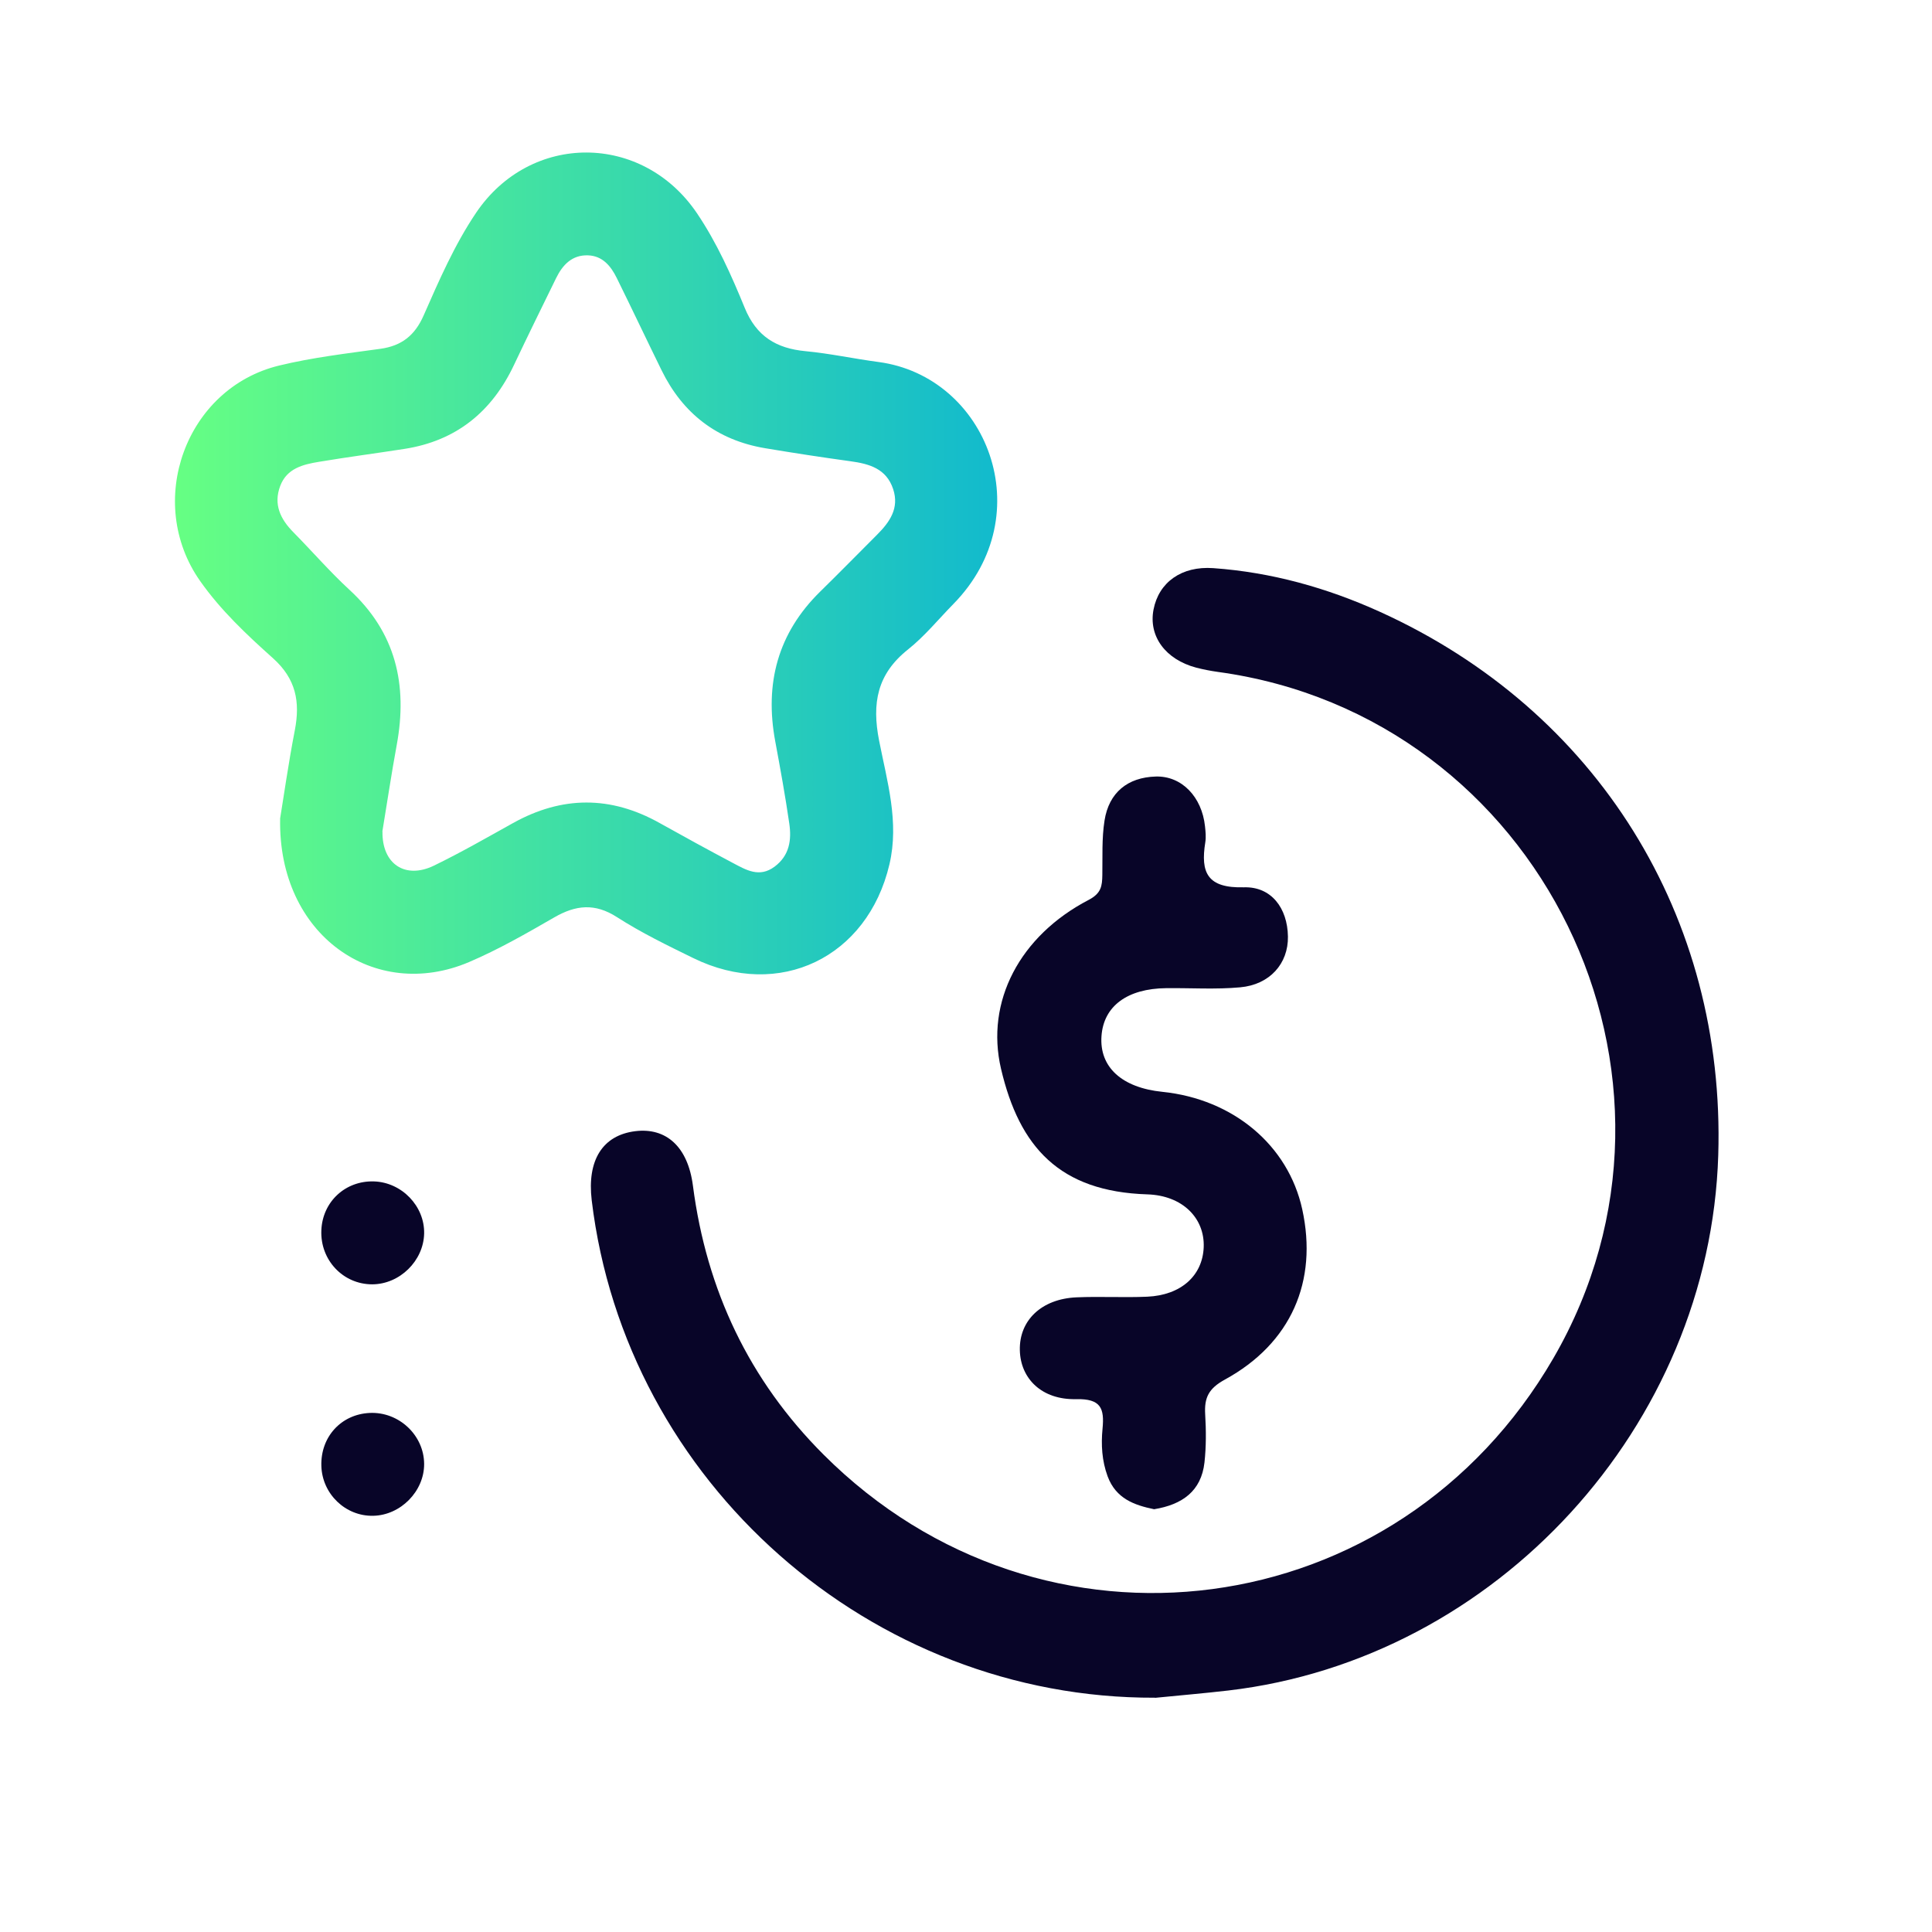
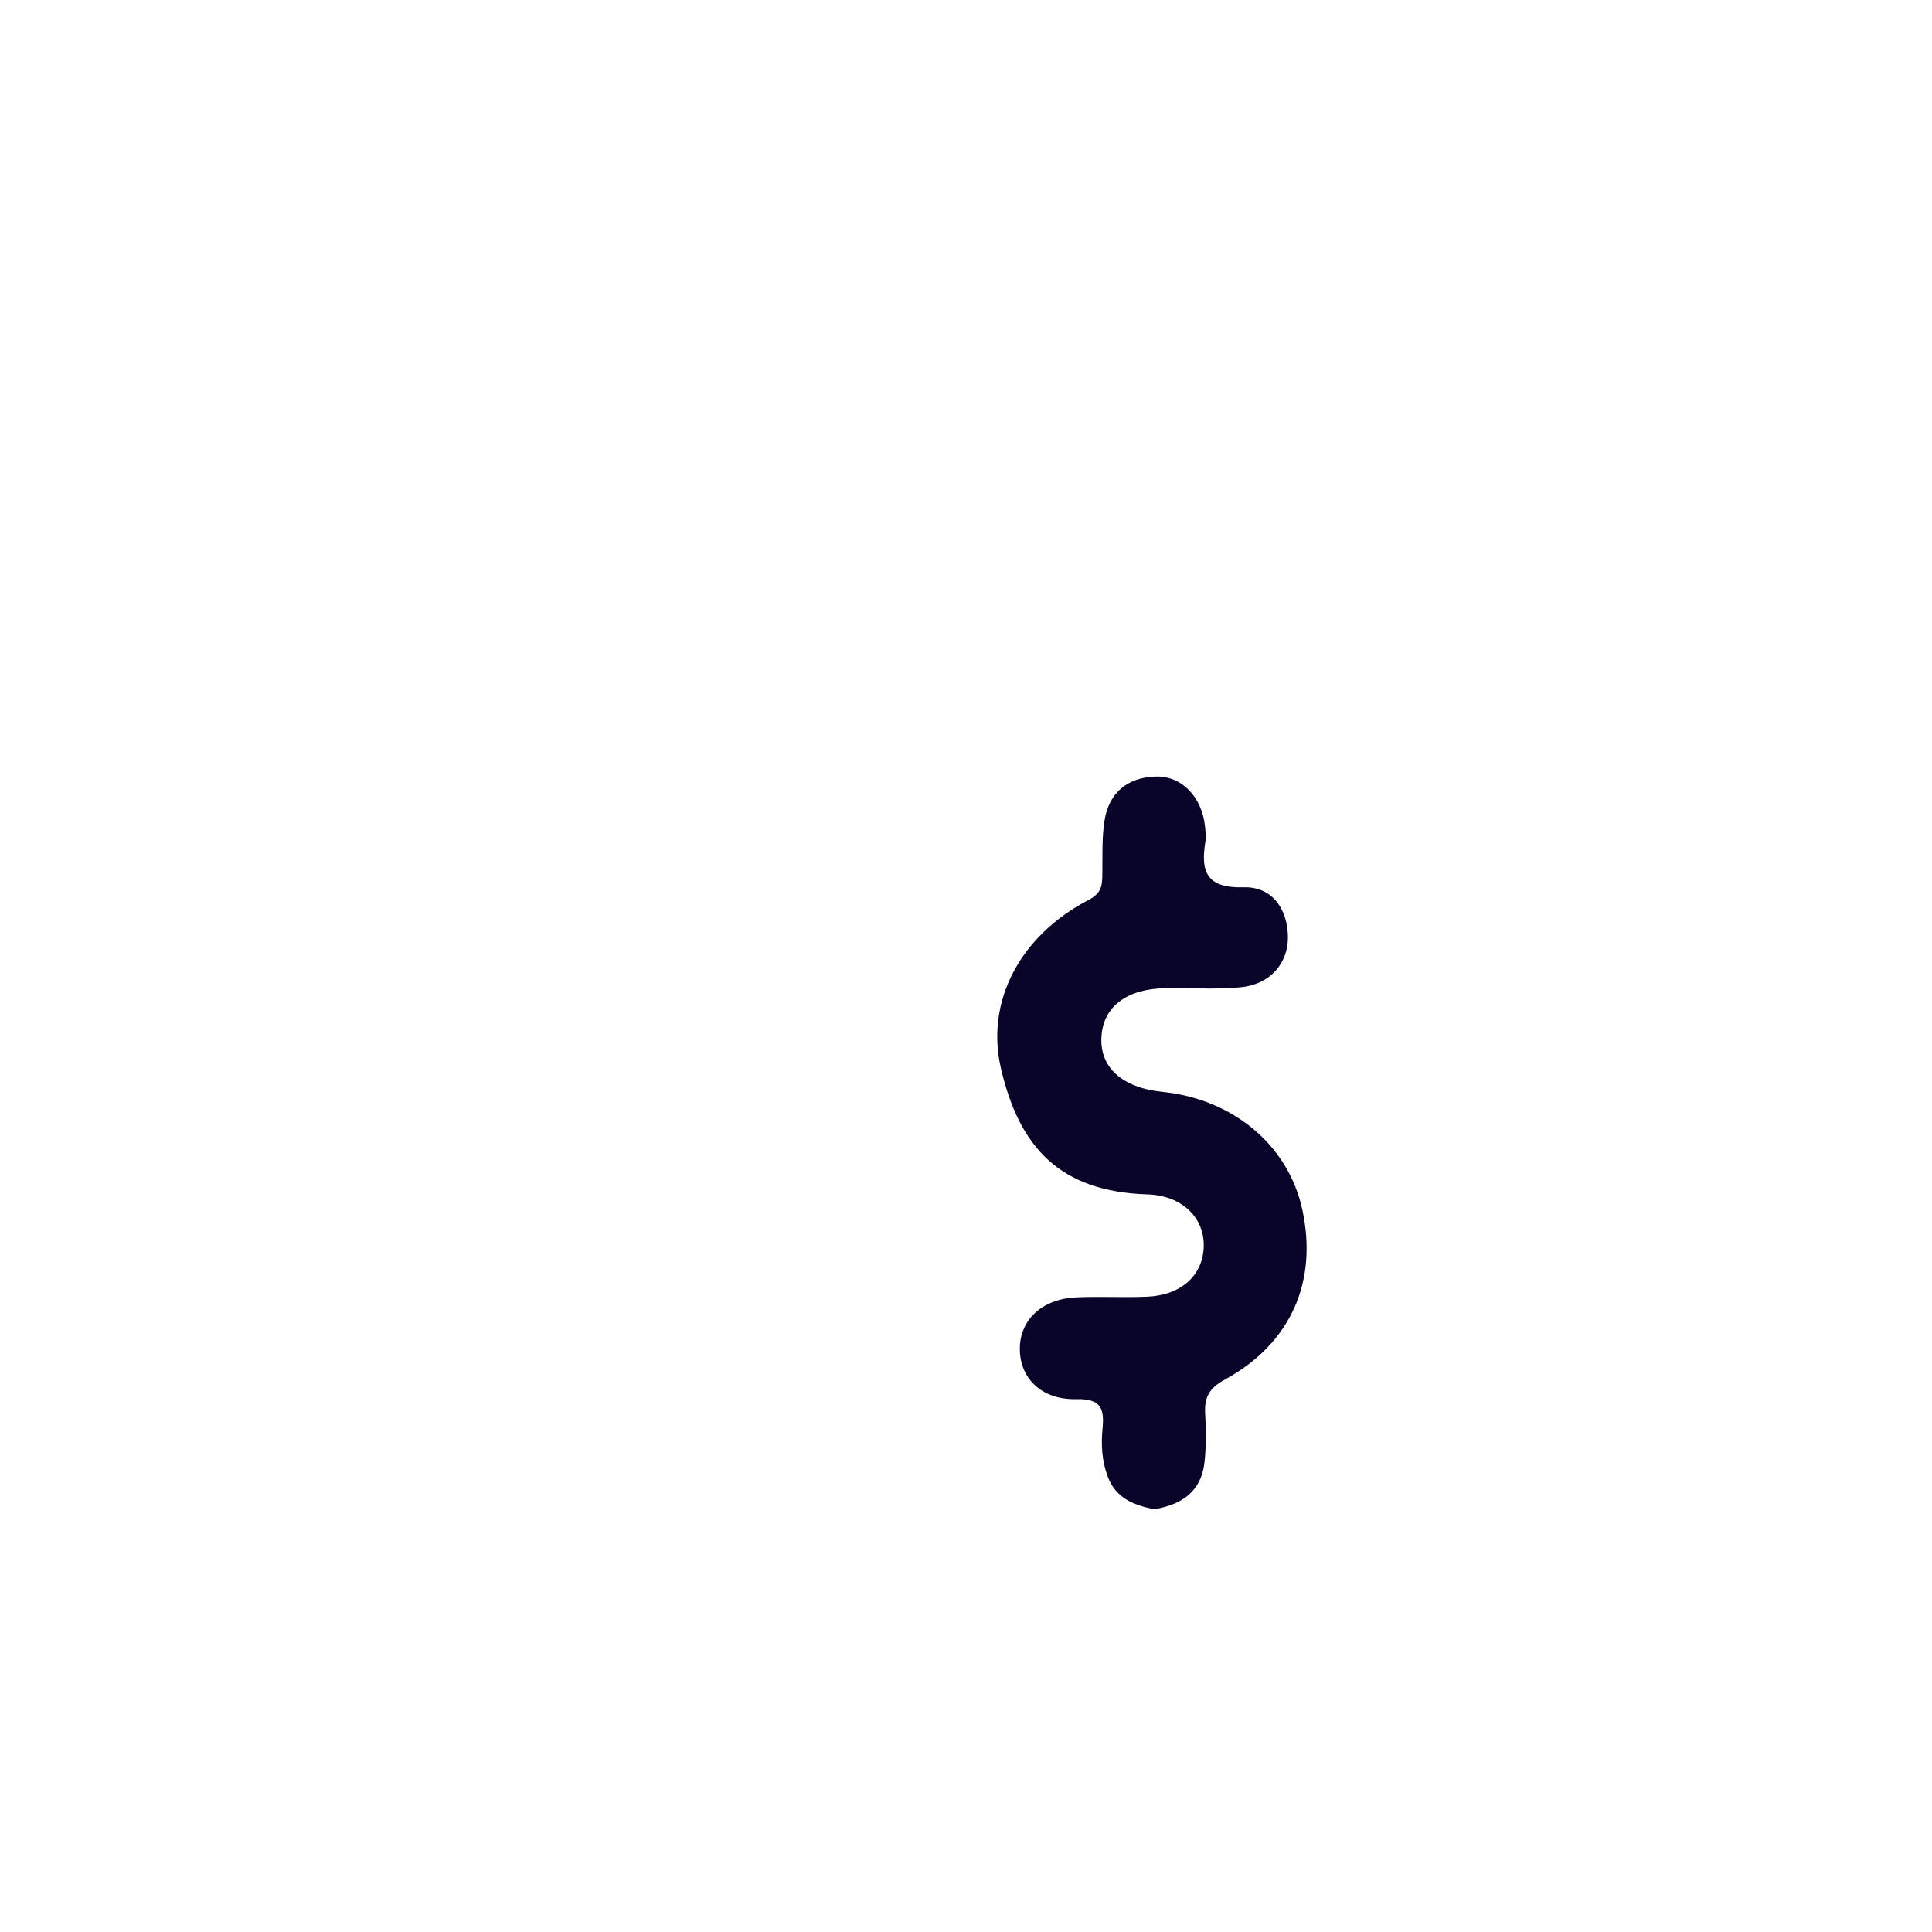
<svg xmlns="http://www.w3.org/2000/svg" id="_Слой_1" data-name="Слой_1" viewBox="0 0 300 300">
  <defs>
    <style> .cls-1 { fill: url(#_Безымянный_градиент_5); } .cls-2 { fill: #080528; } </style>
    <linearGradient id="_Безымянный_градиент_5" data-name="Безымянный градиент 5" x1="27.17" y1="87.49" x2="154.86" y2="87.49" gradientUnits="userSpaceOnUse">
      <stop offset="0" stop-color="#66ff83" />
      <stop offset="1" stop-color="#12bacd" />
    </linearGradient>
  </defs>
-   <path class="cls-2" d="M179.35,263.62c-44.08.17-82.22-33.42-87.47-77.25-.74-6.23,1.7-10.09,6.76-10.72,4.75-.59,8.17,2.35,8.96,8.48,2.11,16.21,8.73,30.19,20.27,41.73,34,34.01,89.19,26.69,113.34-14.96,25.35-43.72-2-99.7-52.06-106.56-1.15-.16-2.29-.38-3.41-.67-4.78-1.27-7.42-4.89-6.62-9.02.82-4.24,4.36-6.78,9.27-6.43,9.04.64,17.68,3.06,25.88,6.78,33.77,15.31,53.67,47.38,52.54,84.36-1.29,42.04-34.42,78.26-76.07,83.14-3.79.44-7.6.76-11.4,1.14Z" />
-   <path class="cls-1" d="M43.49,127.14c.54-3.27,1.28-8.53,2.29-13.75.85-4.41.19-7.98-3.41-11.2-4.07-3.64-8.09-7.42-11.28-11.95-8.65-12.26-2.29-29.96,12.26-33.48,5.15-1.25,10.47-1.87,15.73-2.6,3.3-.46,5.34-2.09,6.69-5.15,2.41-5.47,4.79-10.97,8.15-15.96,8.45-12.53,25.84-12.47,34.31.07,3.09,4.58,5.33,9.6,7.4,14.66,1.81,4.44,4.9,6.32,9.45,6.75,3.8.36,7.55,1.18,11.33,1.68,16.88,2.24,25.28,23.69,11.62,37.59-2.33,2.38-4.47,5.01-7.05,7.06-4.78,3.81-5.62,8.32-4.47,14.16,1.23,6.28,3.15,12.61,1.6,19.2-3.4,14.47-17.12,21.09-30.46,14.55-4.03-1.97-8.09-3.94-11.85-6.36-3.44-2.21-6.4-1.88-9.73.04-4.32,2.49-8.67,4.99-13.24,6.94-14.67,6.24-29.69-4.19-29.33-22.26ZM59.39,129.11c-.09,5.07,3.55,7.46,8,5.3,4.18-2.03,8.22-4.35,12.28-6.61,7.6-4.23,15.16-4.26,22.76,0,3.77,2.11,7.56,4.18,11.37,6.2,2.05,1.08,4.11,2.34,6.48.57,2.32-1.73,2.65-4.15,2.28-6.69-.62-4.27-1.39-8.52-2.18-12.76-1.67-8.97.38-16.79,6.99-23.27,2.97-2.91,5.88-5.88,8.82-8.82,1.96-1.96,3.48-4.11,2.5-7.08-1.05-3.18-3.7-3.93-6.64-4.33-4.44-.61-8.87-1.29-13.29-2.03-7.41-1.26-12.73-5.36-16.03-12.09-2.34-4.77-4.61-9.57-6.96-14.33-.91-1.85-2.2-3.44-4.46-3.52-2.48-.09-3.95,1.48-4.96,3.54-2.19,4.47-4.39,8.94-6.52,13.44-3.43,7.29-8.96,11.81-17,13.07-4.43.69-8.88,1.27-13.3,2.01-2.48.41-4.99,1.01-6.02,3.75-1.08,2.86.03,5.15,2.05,7.19,2.92,2.96,5.65,6.12,8.7,8.93,7.21,6.62,9.06,14.75,7.35,24.06-.84,4.57-1.52,9.16-2.24,13.49Z" />
-   <path class="cls-2" d="M179.2,234.35c-3.05-.63-5.92-1.63-7.21-5.11-.89-2.42-1.03-4.91-.79-7.38.31-3.18-.25-4.69-4.11-4.6-5.33.12-8.63-3.19-8.73-7.6-.11-4.63,3.36-7.97,8.79-8.21,3.66-.16,7.33.06,10.99-.1,5.24-.23,8.59-3.26,8.77-7.67.18-4.54-3.3-8.05-8.75-8.22-13.63-.43-19.87-7.34-22.72-19.49-2.45-10.45,2.91-20.66,13.6-26.23,1.98-1.03,2.1-2.18,2.13-3.87.05-2.82-.1-5.68.34-8.45.68-4.36,3.6-6.71,7.94-6.84,4.07-.13,7.18,3.19,7.66,7.71.09.82.18,1.68.05,2.49-.77,4.75.33,7.16,6.02,7,4.21-.12,6.74,3.2,6.81,7.64.07,4.22-2.84,7.48-7.41,7.89-3.8.35-7.65.09-11.48.13-6.06.06-9.73,2.79-10.06,7.43-.35,4.82,3.15,8.03,9.46,8.67,11,1.13,19.53,8.29,21.71,18.23,2.45,11.18-1.72,20.82-12.01,26.45-2.54,1.39-3.21,2.82-3.06,5.39.15,2.49.16,5.01-.11,7.48-.5,4.47-3.47,6.55-7.81,7.26Z" />
-   <path class="cls-2" d="M65.86,191.54c-.09,4.25-3.8,7.88-8.06,7.89-4.54,0-8.1-3.78-7.9-8.4.18-4.43,3.73-7.72,8.17-7.58,4.32.14,7.88,3.84,7.79,8.09Z" />
-   <path class="cls-2" d="M57.96,235.37c-4.31.1-7.94-3.39-8.06-7.75-.13-4.51,3.07-8.01,7.51-8.22,4.53-.21,8.43,3.46,8.45,7.92.02,4.23-3.64,7.96-7.9,8.05Z" />
+   <path class="cls-2" d="M179.2,234.35c-3.05-.63-5.92-1.63-7.21-5.11-.89-2.42-1.03-4.91-.79-7.38.31-3.18-.25-4.69-4.11-4.6-5.33.12-8.63-3.19-8.73-7.6-.11-4.63,3.36-7.97,8.79-8.21,3.66-.16,7.33.06,10.99-.1,5.24-.23,8.59-3.26,8.77-7.67.18-4.54-3.3-8.05-8.75-8.22-13.63-.43-19.87-7.34-22.72-19.49-2.45-10.45,2.91-20.66,13.6-26.23,1.98-1.03,2.1-2.18,2.13-3.87.05-2.82-.1-5.68.34-8.45.68-4.36,3.6-6.71,7.94-6.84,4.07-.13,7.18,3.19,7.66,7.71.09.82.18,1.68.05,2.49-.77,4.75.33,7.16,6.02,7,4.21-.12,6.74,3.2,6.81,7.64.07,4.22-2.84,7.48-7.41,7.89-3.8.35-7.65.09-11.48.13-6.06.06-9.73,2.79-10.06,7.43-.35,4.82,3.15,8.03,9.46,8.67,11,1.13,19.53,8.29,21.71,18.23,2.45,11.18-1.72,20.82-12.01,26.45-2.54,1.39-3.21,2.82-3.06,5.39.15,2.49.16,5.01-.11,7.48-.5,4.47-3.47,6.55-7.81,7.26" />
</svg>